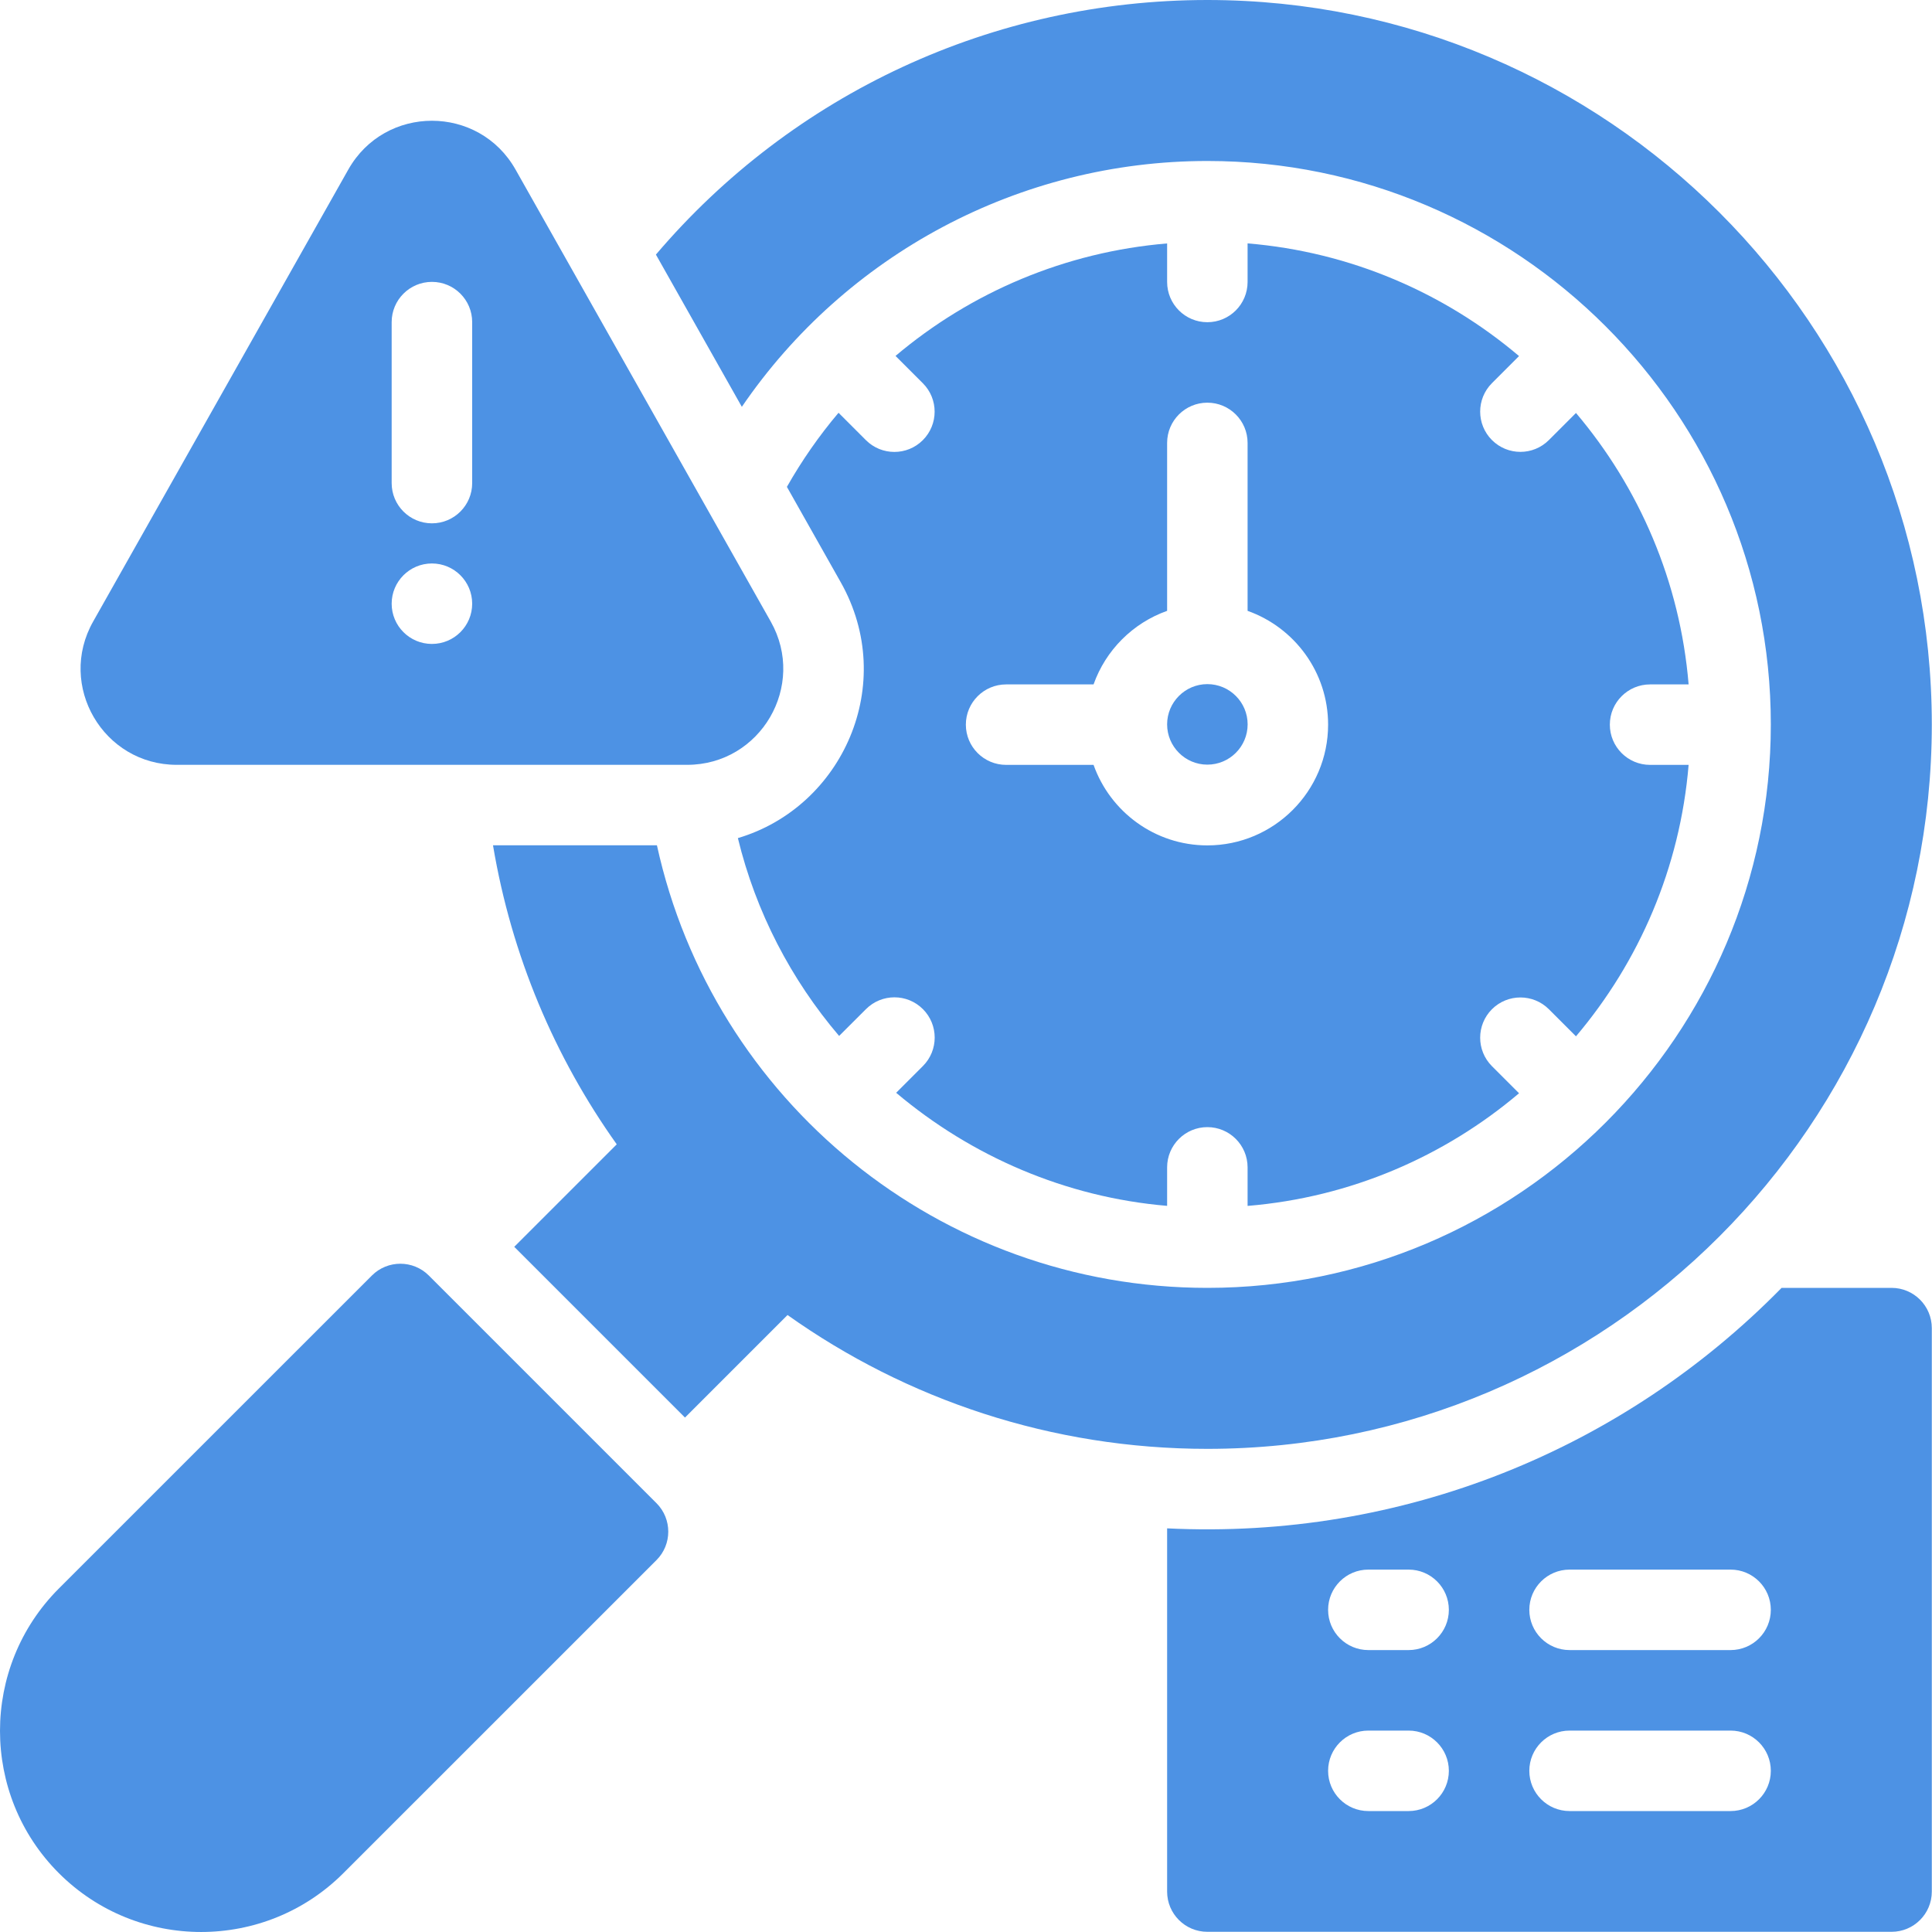
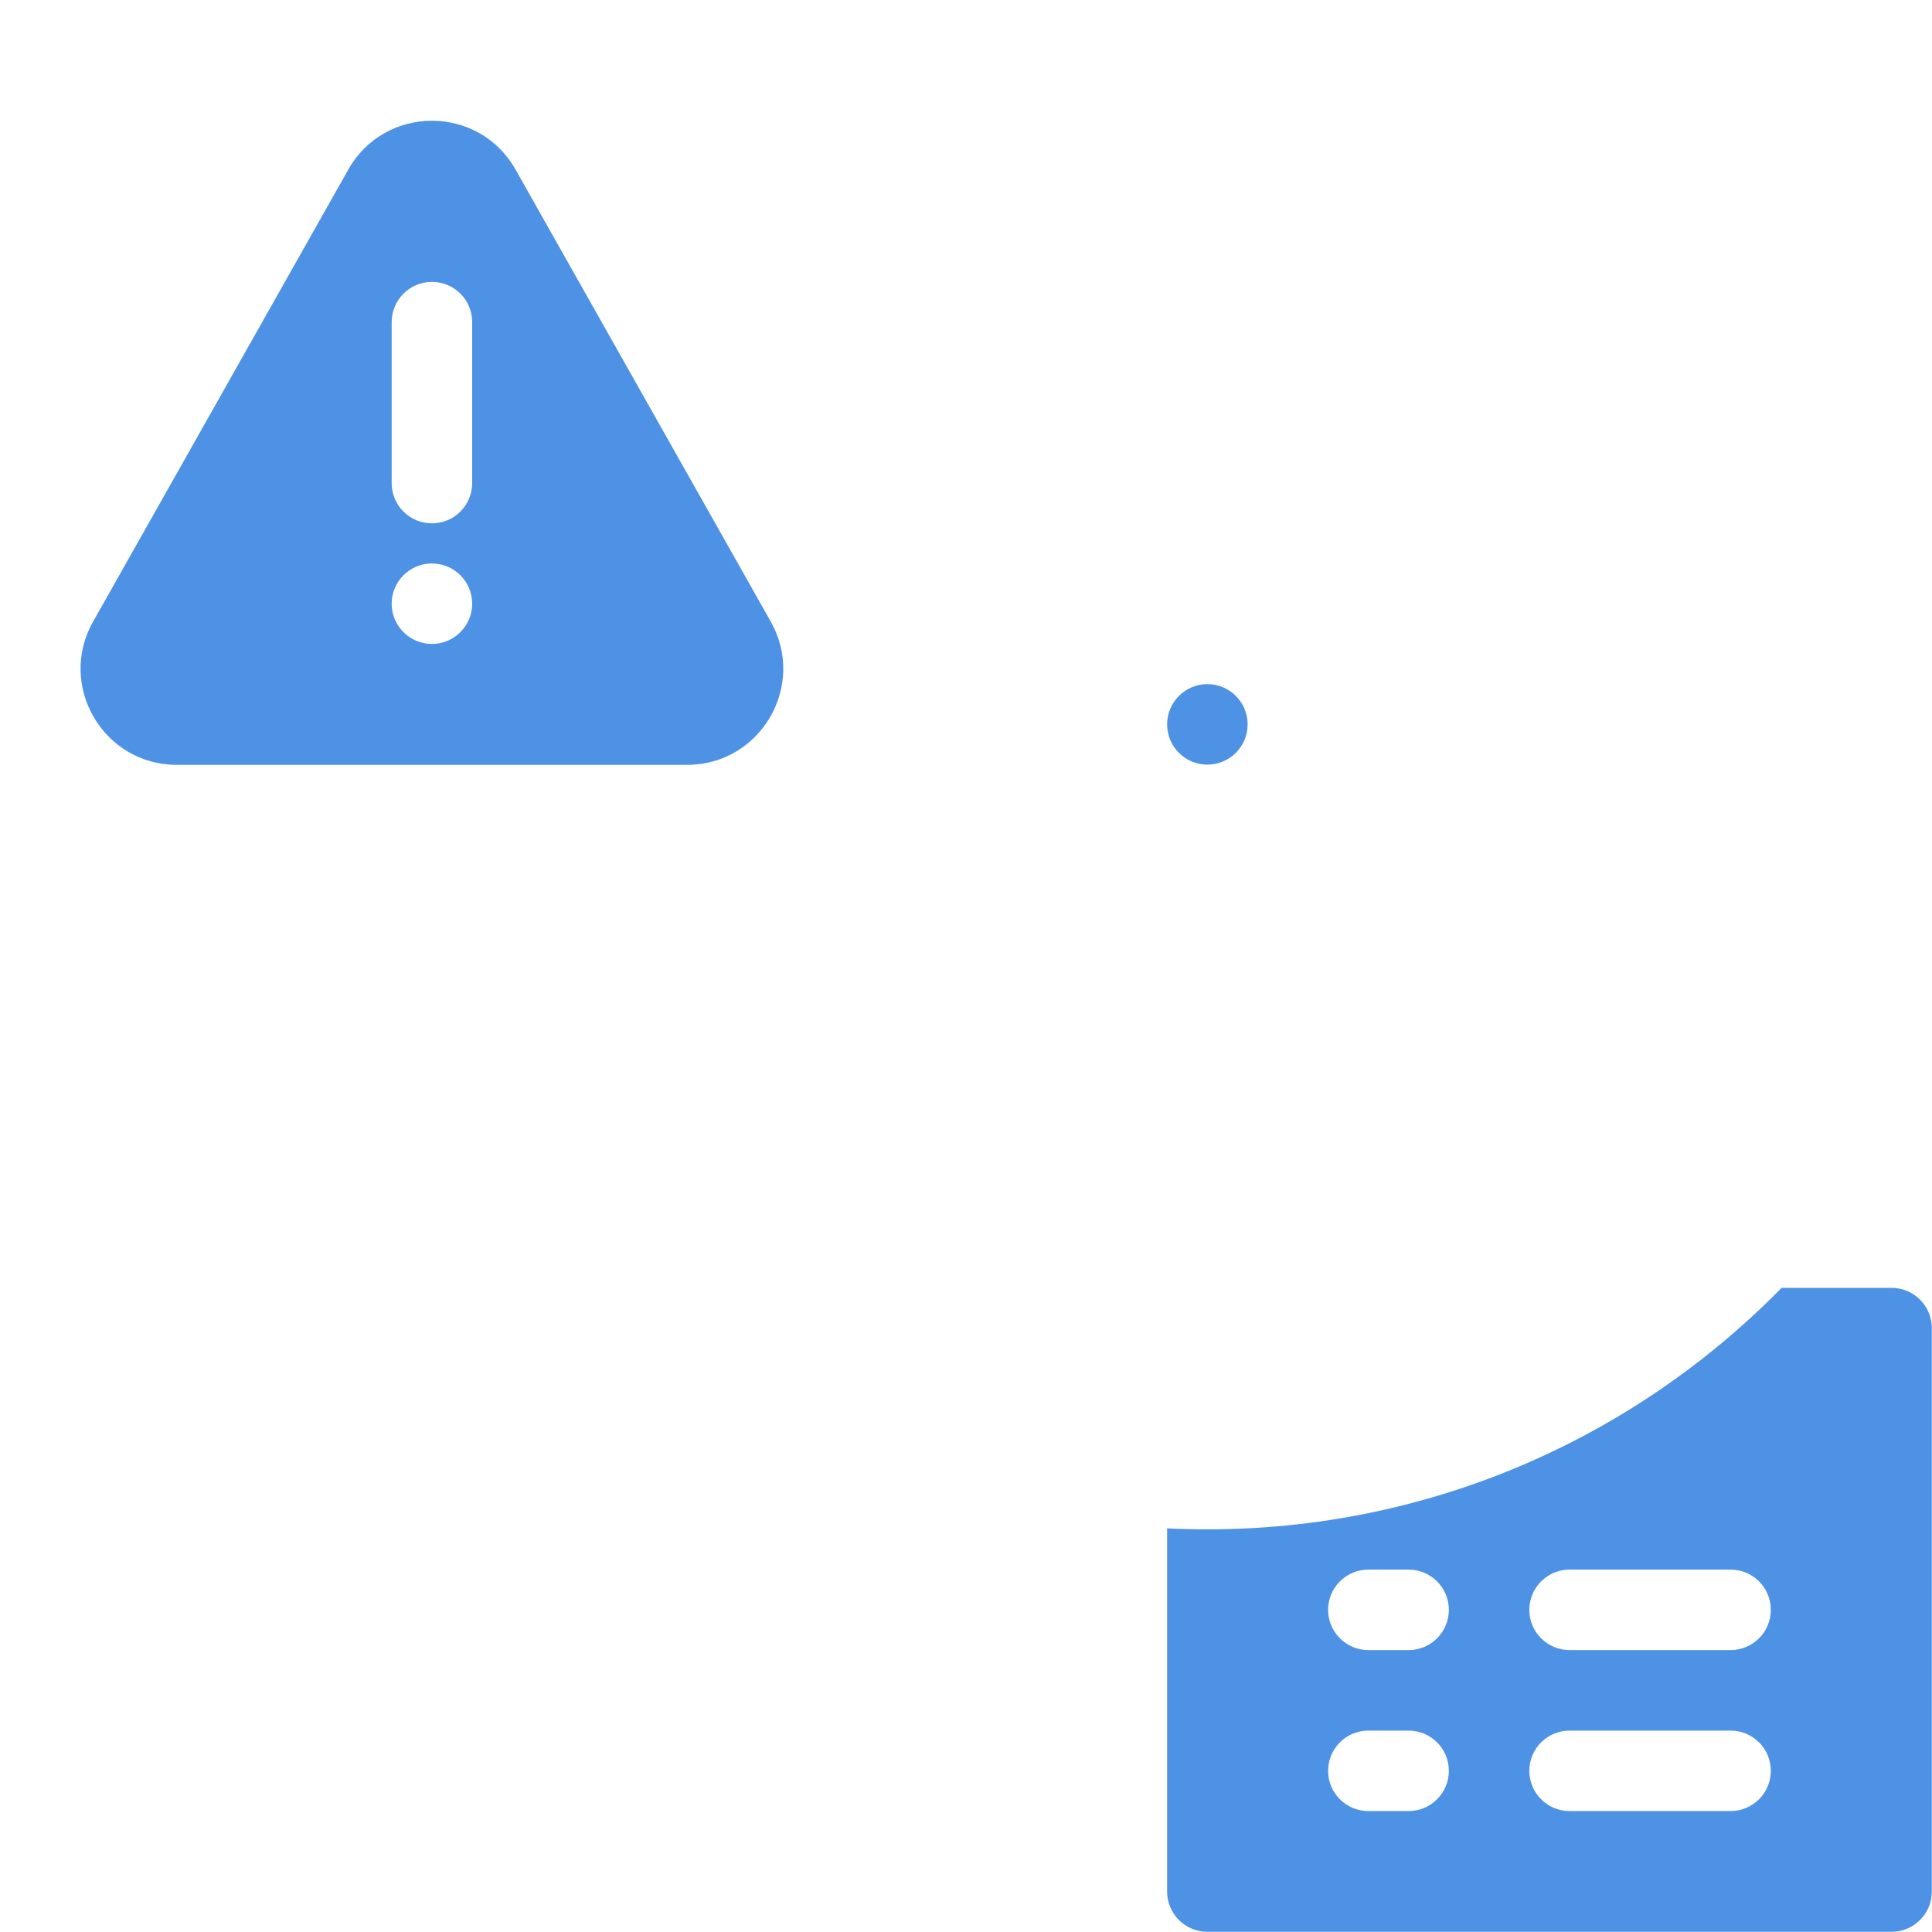
<svg xmlns="http://www.w3.org/2000/svg" width="40" height="40" viewBox="0 0 40 40" fill="none">
-   <path d="M8.878 26.408C8.553 26.083 8.025 26.083 7.7 26.408L1.218 32.889C-0.406 34.514 -0.406 37.157 1.218 38.781C2.843 40.406 5.486 40.406 7.11 38.781L13.592 32.3C13.917 31.975 13.917 31.447 13.592 31.122L8.878 26.408Z" fill="#4D92E4" />
  <path d="M39.163 26.664H36.886C33.605 30.008 29.037 31.883 24.164 31.643V39.163C24.164 39.623 24.537 39.996 24.997 39.996H39.163C39.623 39.996 39.996 39.623 39.996 39.163V27.497C39.996 27.037 39.623 26.664 39.163 26.664ZM29.164 37.496H28.33C27.87 37.496 27.497 37.123 27.497 36.663C27.497 36.203 27.87 35.83 28.33 35.83H29.164C29.624 35.83 29.997 36.203 29.997 36.663C29.997 37.123 29.624 37.496 29.164 37.496ZM29.164 34.163H28.33C27.87 34.163 27.497 33.79 27.497 33.33C27.497 32.87 27.87 32.497 28.33 32.497H29.164C29.624 32.497 29.997 32.87 29.997 33.33C29.997 33.79 29.624 34.163 29.164 34.163ZM35.83 37.496H32.497C32.036 37.496 31.663 37.123 31.663 36.663C31.663 36.203 32.036 35.83 32.497 35.83H35.83C36.29 35.83 36.663 36.203 36.663 36.663C36.663 37.123 36.29 37.496 35.83 37.496ZM35.83 34.163H32.497C32.036 34.163 31.663 33.79 31.663 33.33C31.663 32.87 32.036 32.497 32.497 32.497H35.83C36.29 32.497 36.663 32.87 36.663 33.33C36.663 33.79 36.29 34.163 35.83 34.163Z" fill="#4D92E4" />
  <path d="M24.997 15.831C25.457 15.831 25.831 15.457 25.831 14.997C25.831 14.538 25.457 14.164 24.997 14.164C24.538 14.164 24.164 14.538 24.164 14.997C24.164 15.457 24.538 15.831 24.997 15.831Z" fill="#4D92E4" />
-   <path d="M39.996 14.999C39.996 6.728 33.267 0 24.997 0C20.558 0 16.412 1.941 13.58 5.271L15.359 8.423C17.507 5.276 21.097 3.333 24.997 3.333C31.419 3.333 36.663 8.558 36.663 14.999C36.663 21.421 31.438 26.664 24.997 26.664C19.455 26.664 14.759 22.784 13.601 17.501H10.207C10.591 19.791 11.487 21.892 12.769 23.692L10.647 25.814L14.182 29.349L16.305 27.226C18.767 28.976 21.774 29.997 24.997 29.997C33.267 29.997 39.996 23.269 39.996 14.999Z" fill="#4D92E4" />
-   <path d="M15.277 17.352C15.65 18.889 16.381 20.284 17.373 21.448L17.929 20.893C18.255 20.567 18.782 20.567 19.108 20.893C19.433 21.218 19.433 21.746 19.108 22.071L18.554 22.625C20.11 23.938 22.059 24.788 24.164 24.966V24.169C24.164 23.709 24.537 23.336 24.997 23.336C25.457 23.336 25.83 23.709 25.83 24.169V24.967C27.962 24.791 29.906 23.942 31.45 22.635L30.889 22.074C30.564 21.748 30.564 21.221 30.889 20.895C31.215 20.57 31.742 20.57 32.068 20.895L32.629 21.456C33.936 19.912 34.784 17.968 34.961 15.836H34.163C33.703 15.836 33.33 15.463 33.33 15.003C33.33 14.543 33.703 14.17 34.163 14.17H34.961C34.784 12.038 33.936 10.094 32.629 8.55L32.068 9.111C31.742 9.437 31.215 9.437 30.889 9.111C30.564 8.786 30.564 8.258 30.889 7.933L31.45 7.372C29.906 6.064 27.962 5.216 25.83 5.039V5.837C25.83 6.298 25.457 6.671 24.997 6.671C24.537 6.671 24.164 6.298 24.164 5.837V5.04C22.064 5.215 20.106 6.046 18.541 7.369L19.106 7.934C19.432 8.259 19.432 8.787 19.106 9.113C18.781 9.438 18.253 9.438 17.928 9.113L17.361 8.546C16.961 9.018 16.603 9.532 16.292 10.08L17.406 12.054C18.595 14.159 17.446 16.709 15.277 17.352ZM20.831 14.17H22.641C22.892 13.461 23.455 12.898 24.164 12.647V9.17C24.164 8.71 24.537 8.337 24.997 8.337C25.457 8.337 25.83 8.71 25.83 9.17V12.647C26.8 12.991 27.497 13.917 27.497 15.003C27.497 16.382 26.375 17.503 24.997 17.503C23.911 17.503 22.985 16.806 22.641 15.836H20.831C20.371 15.836 19.997 15.463 19.997 15.003C19.997 14.543 20.371 14.17 20.831 14.17Z" fill="#4D92E4" />
  <path d="M3.659 15.835H14.226C15.748 15.835 16.706 14.194 15.957 12.868L10.674 3.511C9.913 2.163 7.972 2.163 7.211 3.511L1.928 12.869C1.179 14.194 2.137 15.835 3.659 15.835ZM8.109 6.669C8.109 6.209 8.482 5.836 8.943 5.836C9.403 5.836 9.776 6.209 9.776 6.669V10.002C9.776 10.462 9.403 10.835 8.943 10.835C8.482 10.835 8.109 10.462 8.109 10.002V6.669ZM8.942 11.666C9.403 11.666 9.776 12.039 9.776 12.499C9.776 12.959 9.403 13.332 8.942 13.332C8.482 13.332 8.109 12.959 8.109 12.499C8.109 12.039 8.482 11.666 8.942 11.666Z" fill="#4D92E4" />
</svg>